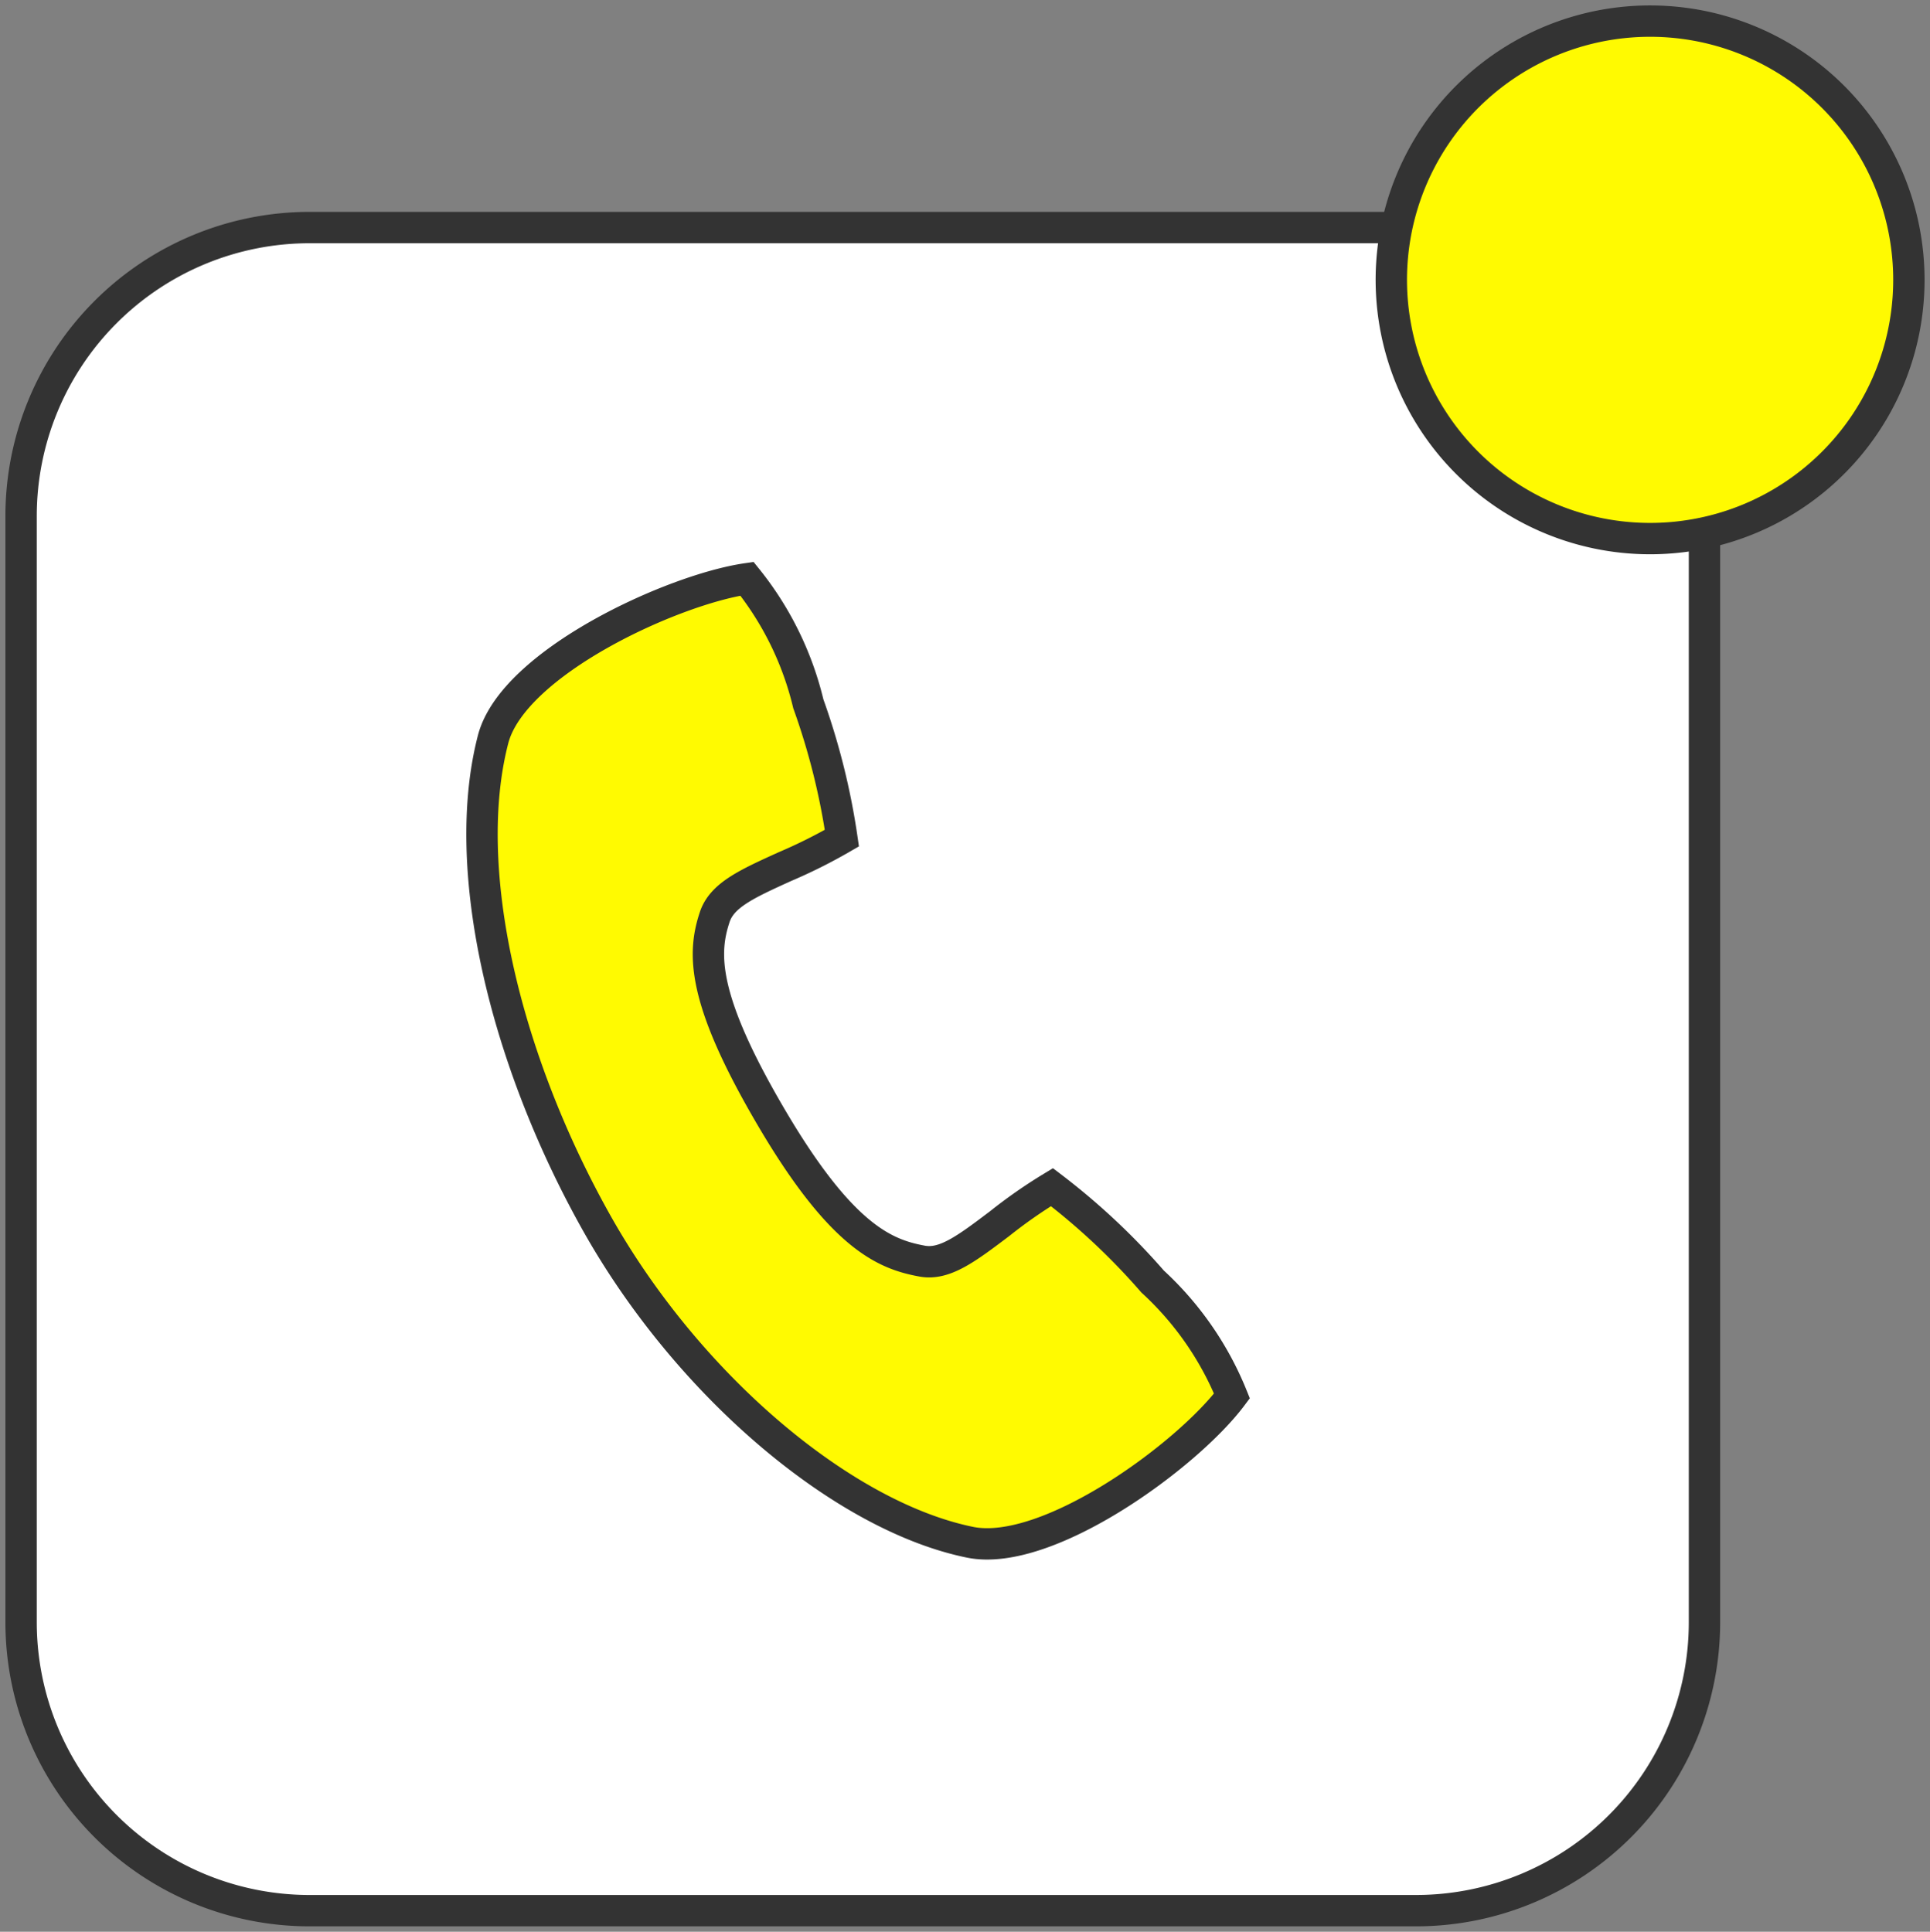
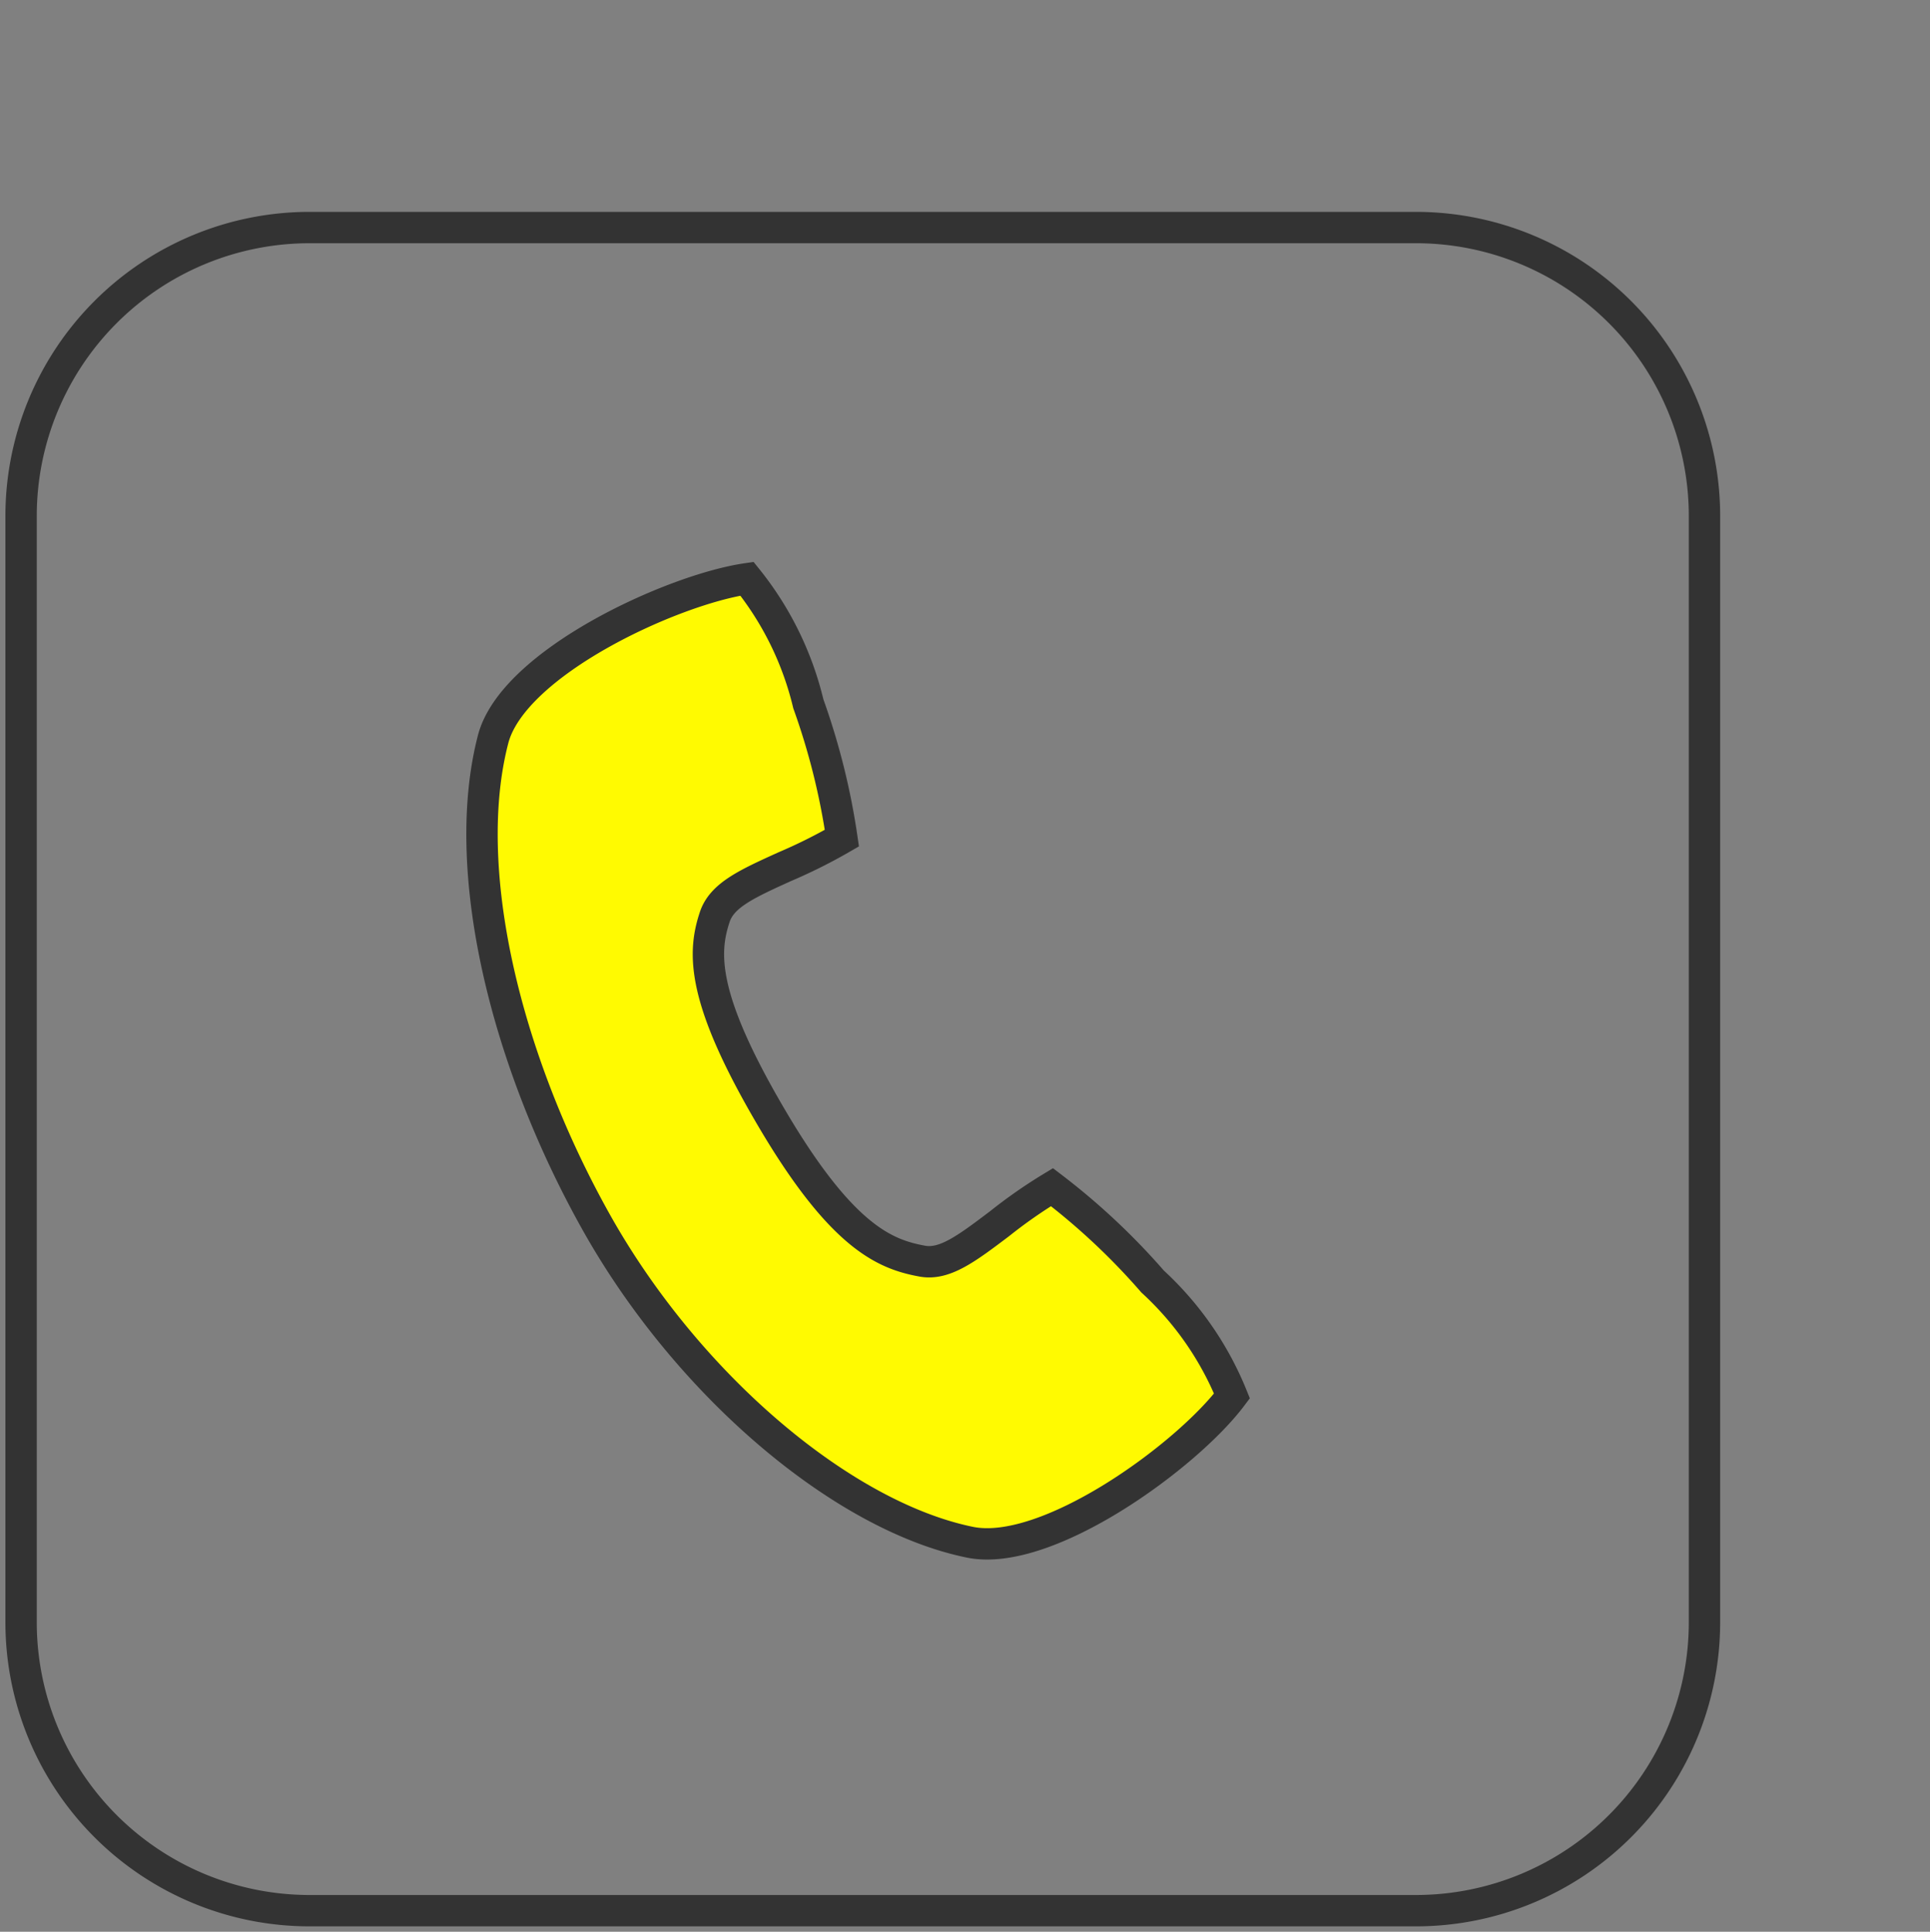
<svg xmlns="http://www.w3.org/2000/svg" width="80" height="80.086" viewBox="0 0 80 80.086">
  <rect x="0" y="0" width="80" height="80.086" fill="#808080" stroke="none" />
  <defs>
    <clipPath id="clip-path">
      <rect id="長方形_13499" data-name="長方形 13499" width="80" height="80.086" fill="none" />
    </clipPath>
  </defs>
  <g id="グループ_46044" data-name="グループ 46044" transform="translate(0 0)">
    <g id="グループ_46043" data-name="グループ 46043" transform="translate(0 0)" clip-path="url(#clip-path)">
-       <path id="パス_7812" data-name="パス 7812" d="M58.469,76.791H12.61A11.96,11.96,0,0,1,.65,64.833V18.973A11.961,11.961,0,0,1,12.61,7.013H58.469a11.96,11.96,0,0,1,11.959,11.96v45.86A11.96,11.96,0,0,1,58.469,76.791" transform="translate(0.224 2.421)" fill="#fff" />
      <path id="パス_7813" data-name="パス 7813" d="M58.469,76.791H12.61A11.96,11.96,0,0,1,.65,64.833V18.973A11.961,11.961,0,0,1,12.61,7.013H58.469a11.96,11.96,0,0,1,11.959,11.96v45.86A11.96,11.96,0,0,1,58.469,76.791" transform="translate(0.224 2.421)" fill="none" stroke="#333" stroke-width="1.3" />
-       <path id="パス_7814" data-name="パス 7814" d="M64.326,11.377A10.727,10.727,0,1,1,53.6.65,10.726,10.726,0,0,1,64.326,11.377" transform="translate(14.799 0.225)" fill="#fffa01" />
-       <path id="パス_7815" data-name="パス 7815" d="M64.326,11.377A10.727,10.727,0,1,1,53.6.65,10.726,10.726,0,0,1,64.326,11.377" transform="translate(14.799 0.225)" fill="none" stroke="#333" stroke-width="1.3" />
      <path id="パス_7816" data-name="パス 7816" d="M25.836,17.837c-3.075.443-9.689,3.472-10.522,6.649-1.392,5.357.467,13.215,4.252,19.99S29.793,56.7,35.077,57.78c3.2.654,8.993-3.57,10.862-6.064a13.136,13.136,0,0,0-3.288-4.743,28.1,28.1,0,0,0-4.173-3.913,20.652,20.652,0,0,0-2.17,1.513c-1.376,1.04-2.288,1.727-3.215,1.552-1.529-.281-3.329-.99-6.239-5.938S24,33.359,24.5,31.859c.3-.905,1.332-1.373,2.9-2.085A21.728,21.728,0,0,0,29.77,28.59a28.771,28.771,0,0,0-1.391-5.569,13.125,13.125,0,0,0-2.542-5.184" transform="translate(5.127 6.157)" fill="#fffa01" />
      <path id="パス_7817" data-name="パス 7817" d="M25.836,17.837c-3.075.443-9.689,3.472-10.522,6.649-1.392,5.357.467,13.215,4.252,19.99S29.793,56.7,35.077,57.78c3.2.654,8.993-3.57,10.862-6.064a13.136,13.136,0,0,0-3.288-4.743,28.1,28.1,0,0,0-4.173-3.913,20.652,20.652,0,0,0-2.17,1.513c-1.376,1.04-2.288,1.727-3.215,1.552-1.529-.281-3.329-.99-6.239-5.938S24,33.359,24.5,31.859c.3-.905,1.332-1.373,2.9-2.085A21.728,21.728,0,0,0,29.77,28.59a28.771,28.771,0,0,0-1.391-5.569A13.125,13.125,0,0,0,25.836,17.837Z" transform="translate(5.127 6.157)" fill="none" stroke="#333" stroke-width="1.3" />
    </g>
  </g>
</svg>